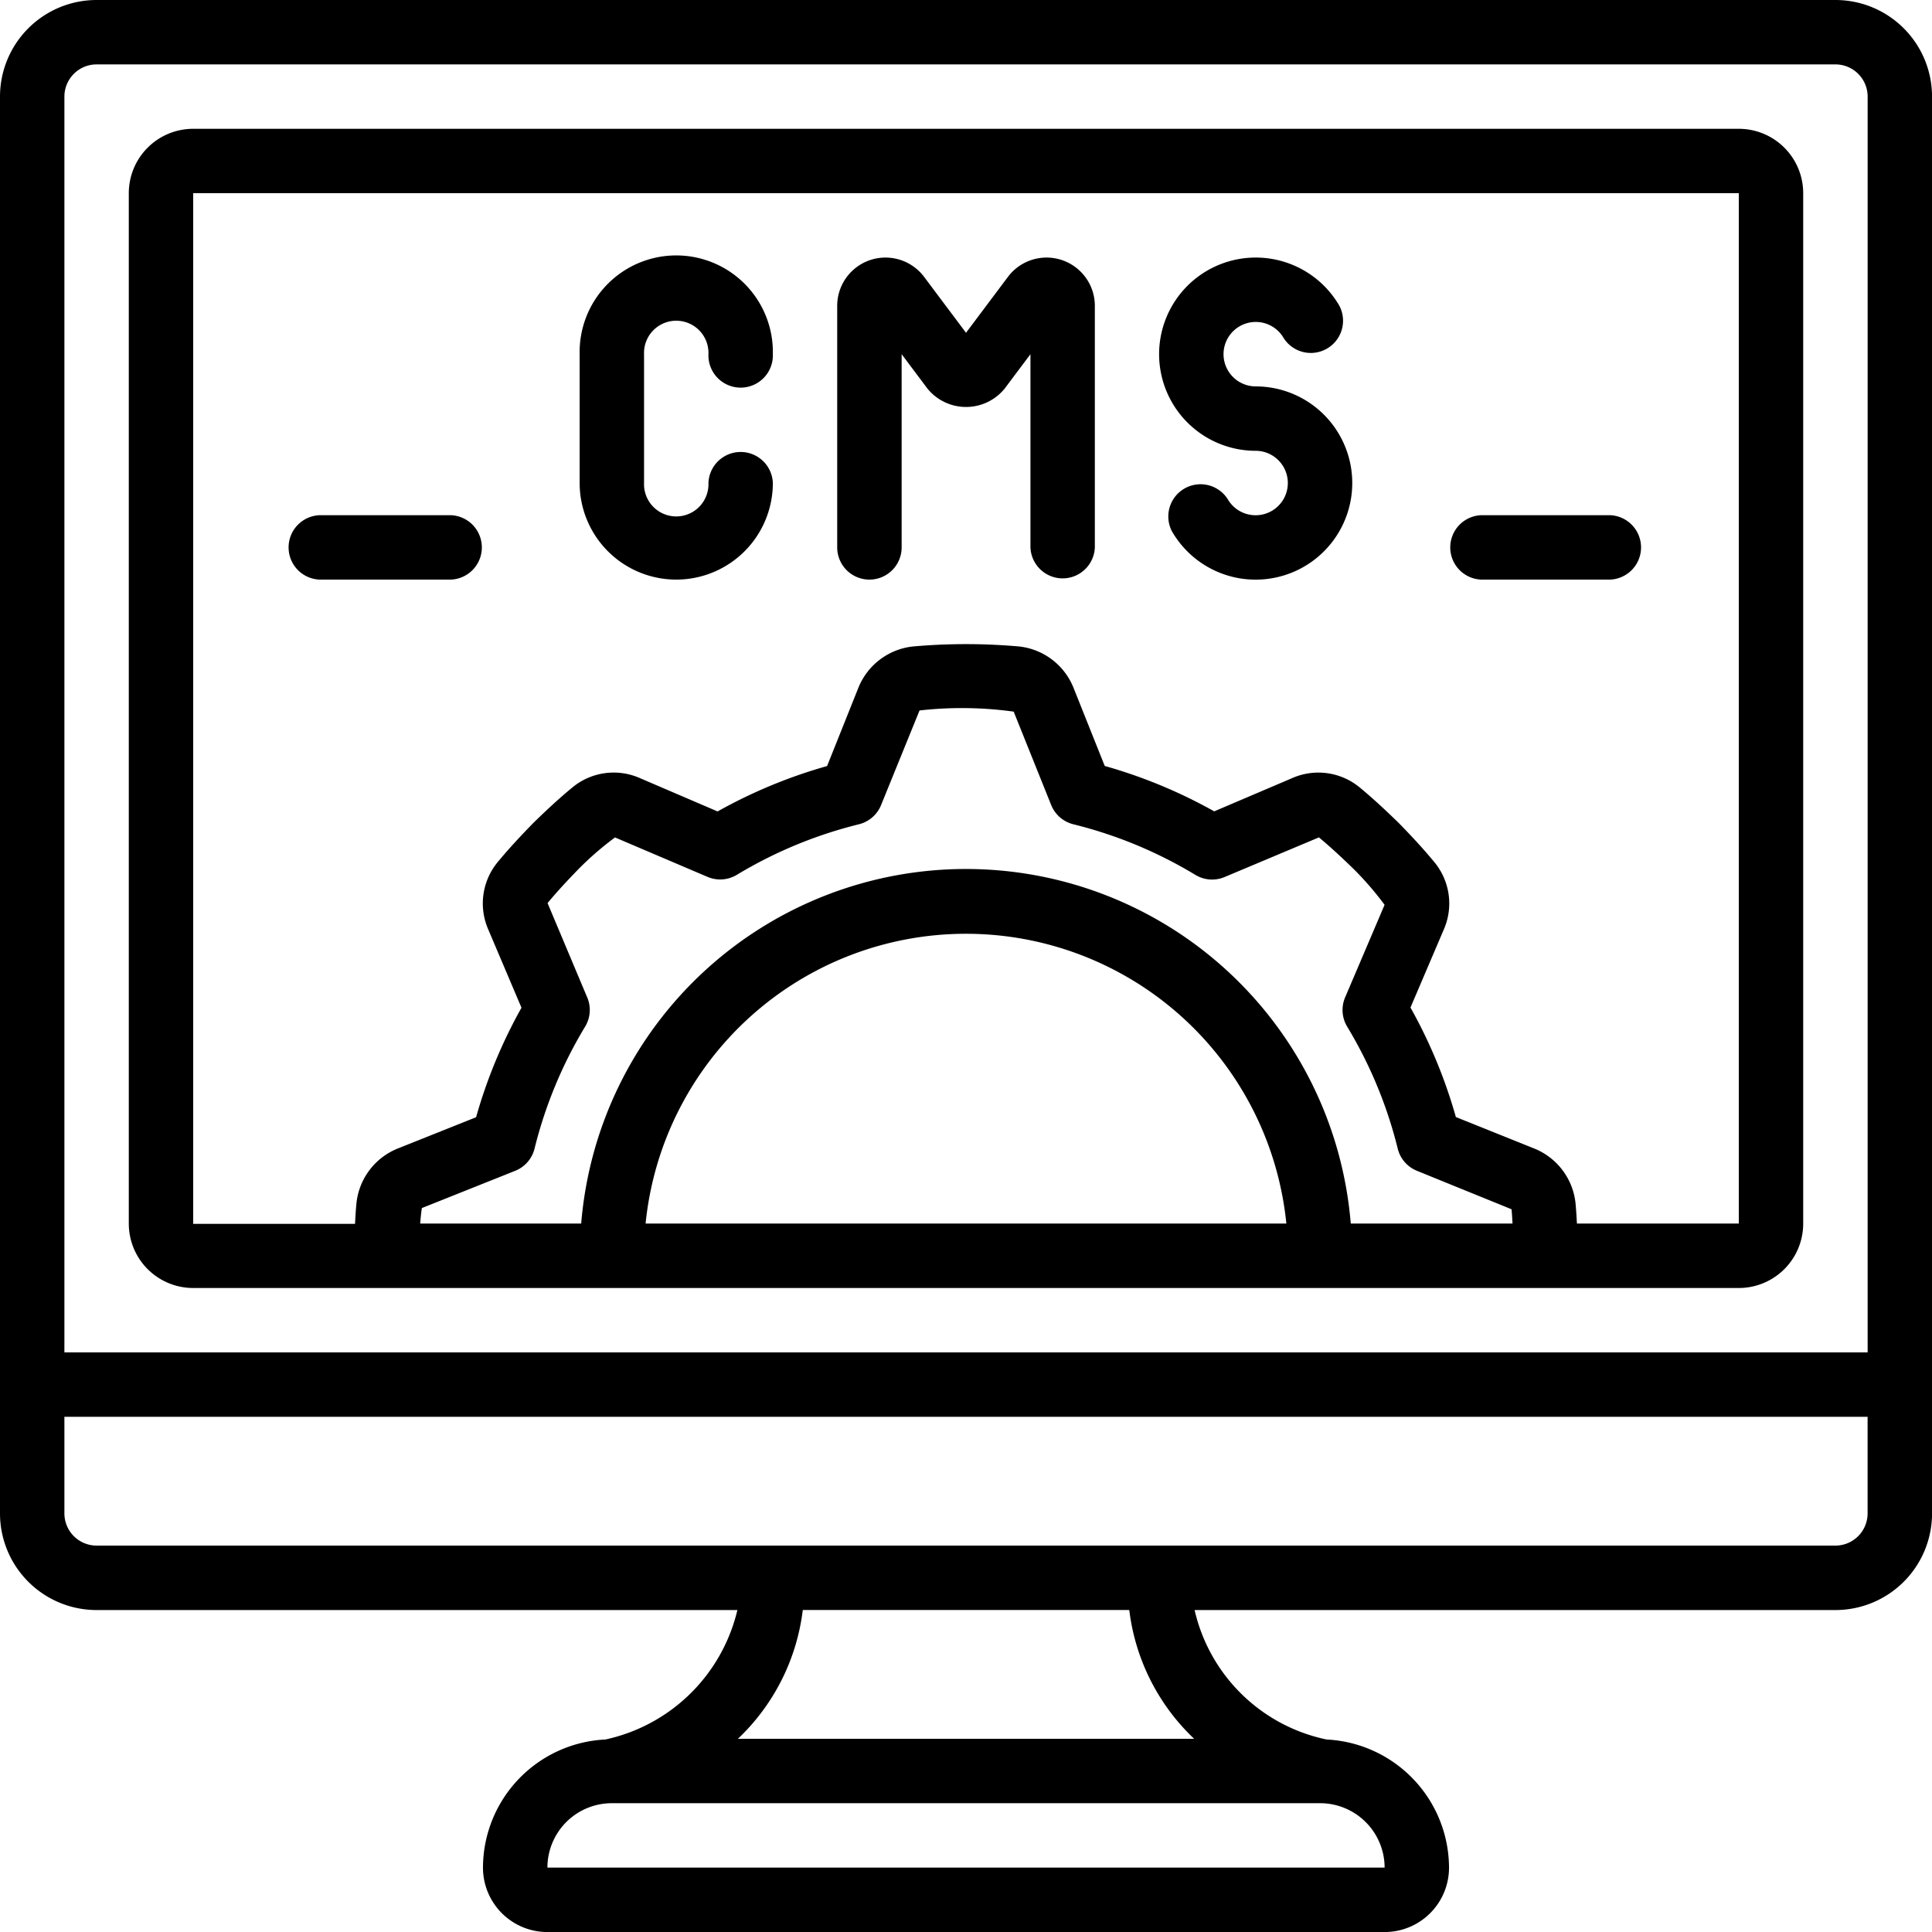
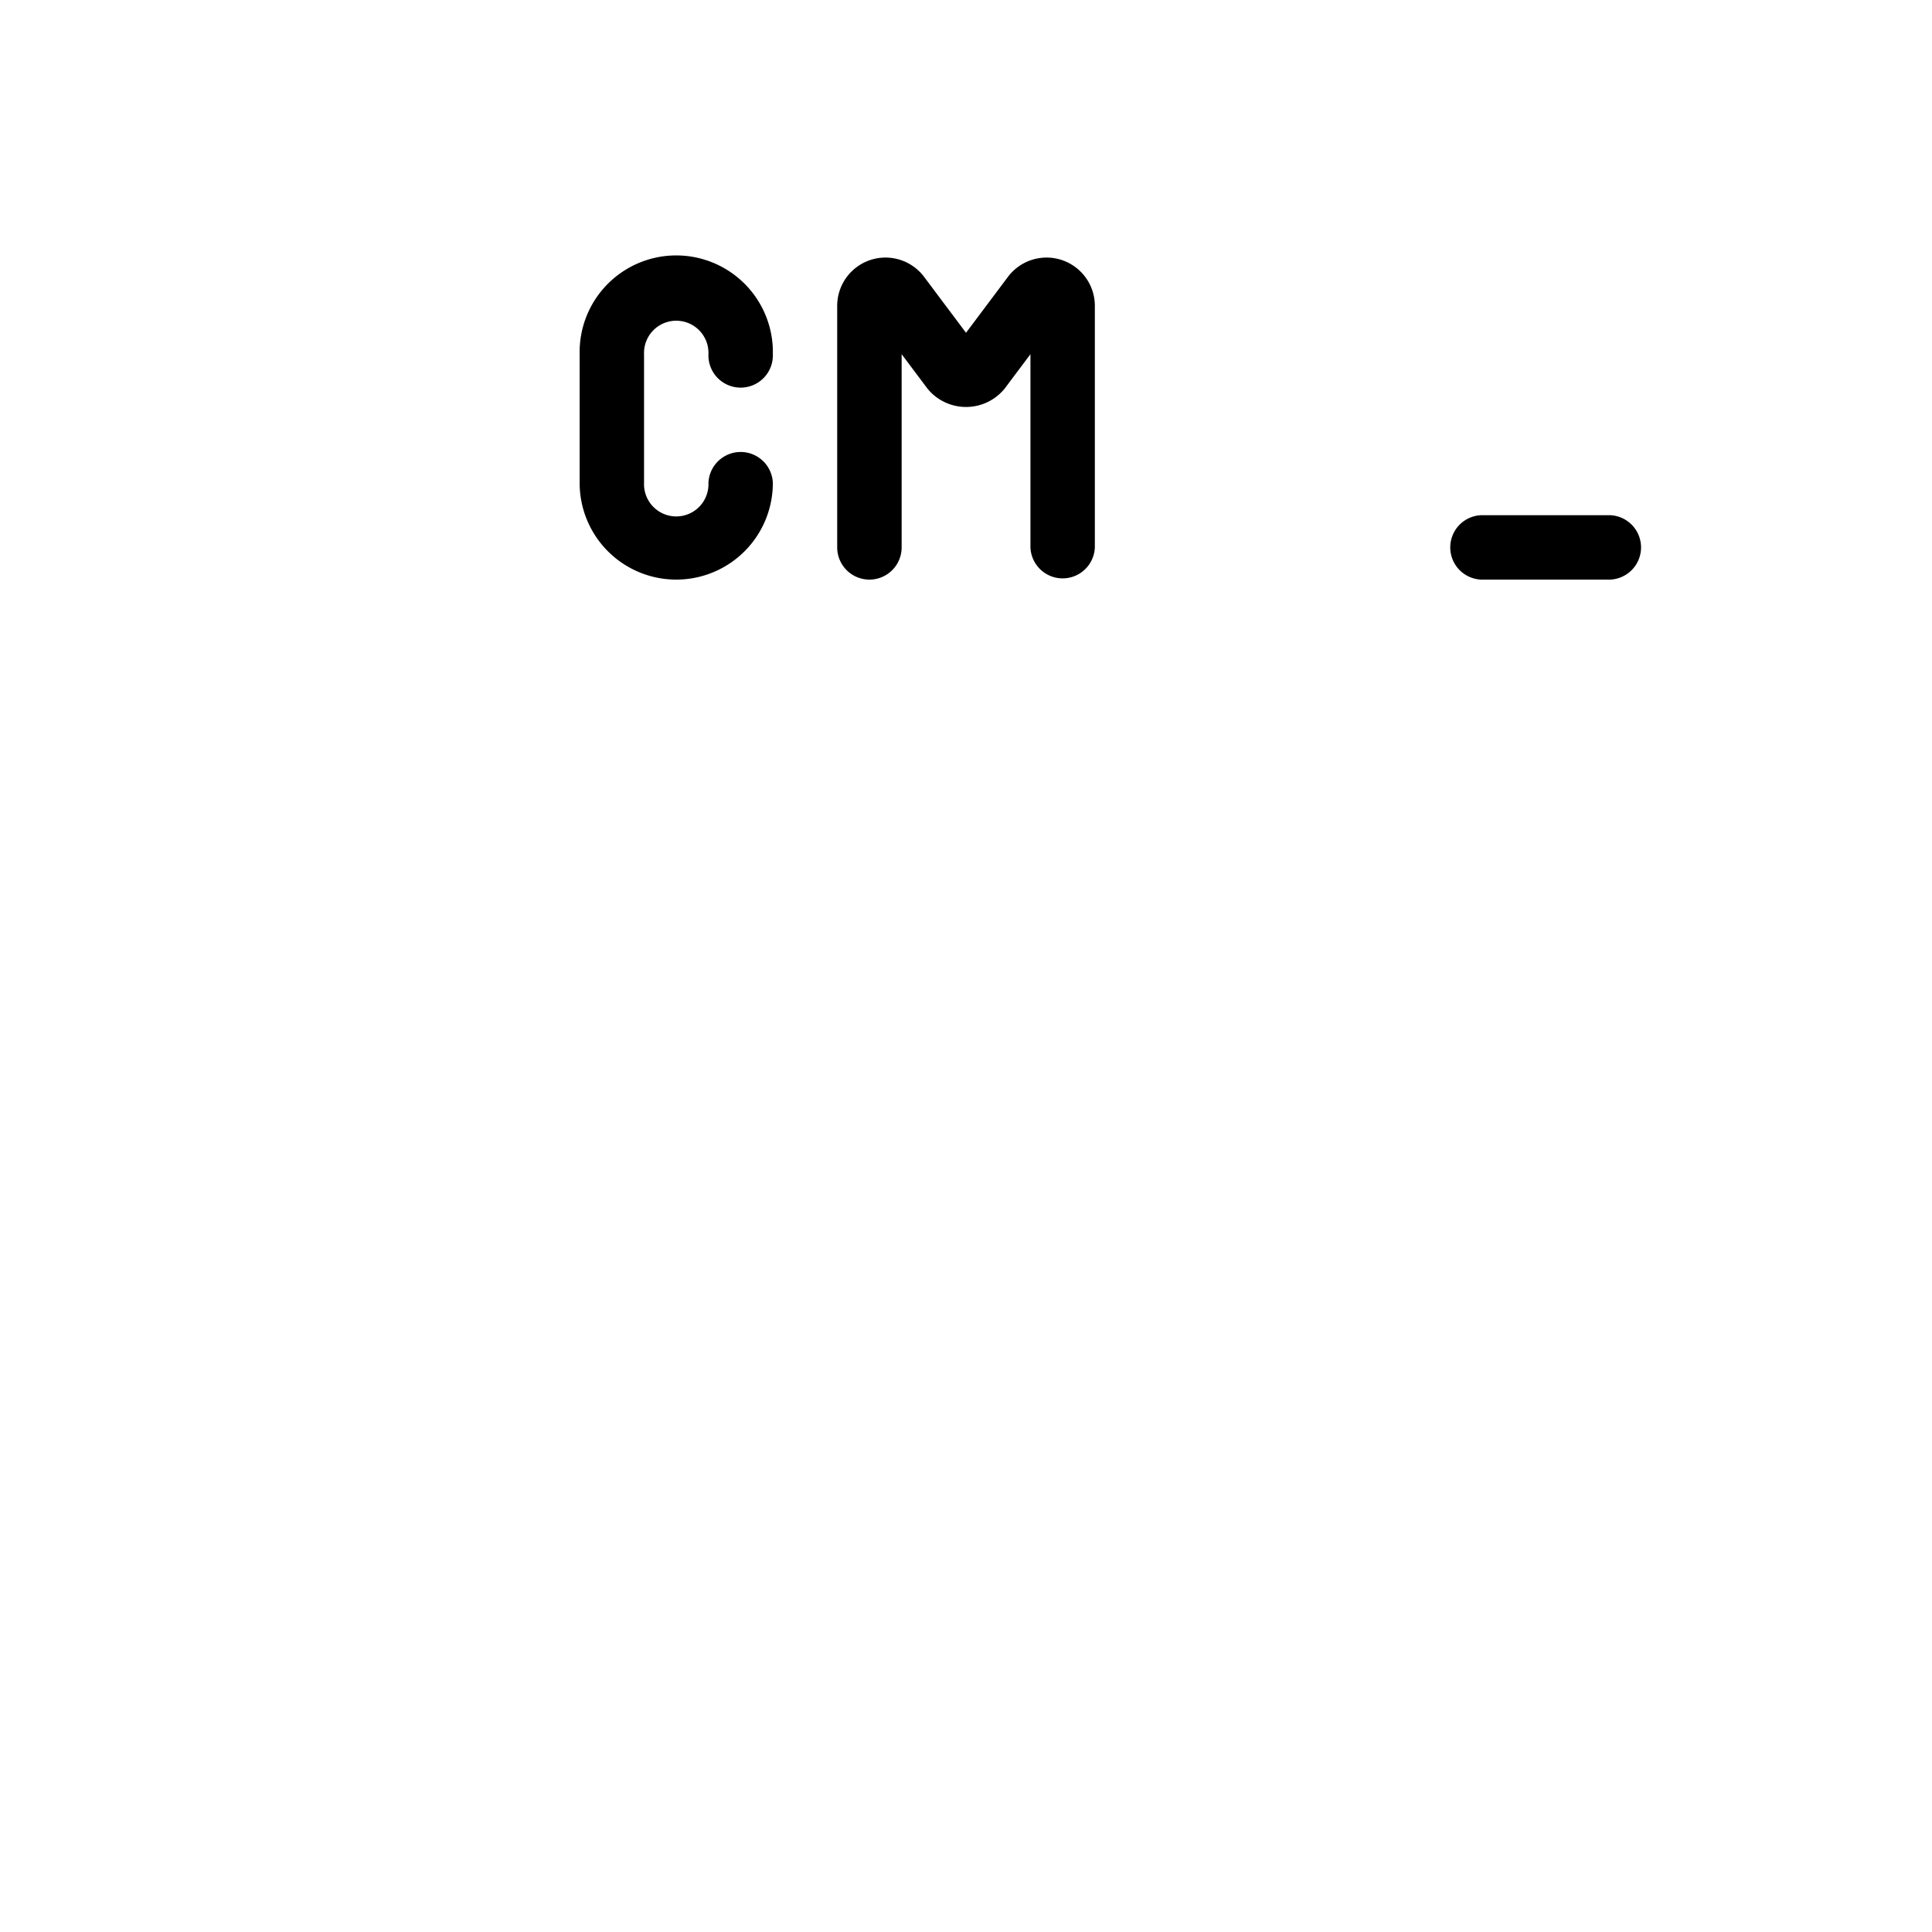
<svg xmlns="http://www.w3.org/2000/svg" id="cms_3_" data-name="cms (3)" width="41.25" height="41.25" viewBox="0 0 41.25 41.25">
-   <path id="Path_9504" data-name="Path 9504" d="M39.188,0H2.063A2.063,2.063,0,0,0,0,2.063v30.25a2.063,2.063,0,0,0,2.063,2.063H15.744a3.7,3.7,0,0,1-2.819,2.764,2.746,2.746,0,0,0-2.613,2.736,1.375,1.375,0,0,0,1.375,1.375H29.563a1.375,1.375,0,0,0,1.375-1.375,2.75,2.75,0,0,0-2.613-2.736h0a3.655,3.655,0,0,1-2.819-2.764H39.188a2.063,2.063,0,0,0,2.063-2.063V2.063A2.063,2.063,0,0,0,39.188,0ZM2.063,1.375H39.188a.688.688,0,0,1,.688.688V28.875H1.375V2.063A.688.688,0,0,1,2.063,1.375Zm27.5,38.5H11.688A1.375,1.375,0,0,1,13.063,38.5H28.188A1.378,1.378,0,0,1,29.563,39.875Zm-4.069-2.75H15.755a4.538,4.538,0,0,0,1.385-2.75h6.971a4.538,4.538,0,0,0,1.385,2.75ZM39.188,33H2.063a.688.688,0,0,1-.688-.688V30.25h38.5v2.063A.688.688,0,0,1,39.188,33Z" />
-   <path id="Path_9505" data-name="Path 9505" d="M5.375,28.75h33a1.375,1.375,0,0,0,1.375-1.375v-22A1.375,1.375,0,0,0,38.375,4h-33A1.375,1.375,0,0,0,4,5.375v22A1.375,1.375,0,0,0,5.375,28.75Zm8.411-6.208-.845-2.01c.211-.256.441-.5.664-.73a6.7,6.7,0,0,1,.776-.672l1.975.842a.688.688,0,0,0,.625-.043,9.394,9.394,0,0,1,2.608-1.08.688.688,0,0,0,.474-.413l.82-2.017a8.084,8.084,0,0,1,2.01.025l.8,1.992a.688.688,0,0,0,.474.413,9.394,9.394,0,0,1,2.608,1.082.688.688,0,0,0,.625.043l2.01-.845c.256.212.5.441.73.664a6.63,6.63,0,0,1,.672.776l-.842,1.975a.688.688,0,0,0,.043.625,9.394,9.394,0,0,1,1.08,2.606.688.688,0,0,0,.413.474l2.017.82c.01.1.014.2.021.305H30.09a8.243,8.243,0,0,0-16.431,0H10.221c.01-.111.019-.223.037-.331l1.992-.795a.688.688,0,0,0,.413-.474,9.394,9.394,0,0,1,1.082-2.608.688.688,0,0,0,.041-.625Zm14.929,4.832H15.034a6.875,6.875,0,0,1,13.681,0Zm-23.34-22h33v22H34.919c-.008-.149-.017-.3-.03-.434A1.419,1.419,0,0,0,34,25.769L32.334,25.1a10.75,10.75,0,0,0-.969-2.338l.707-1.656a1.384,1.384,0,0,0-.2-1.452c-.211-.256-.45-.518-.762-.837-.308-.3-.57-.54-.818-.745a1.386,1.386,0,0,0-1.459-.206l-1.658.707a10.75,10.75,0,0,0-2.338-.969l-.668-1.673A1.416,1.416,0,0,0,23,15.052a12.811,12.811,0,0,0-2.25,0,1.419,1.419,0,0,0-1.173.883l-.668,1.671a10.75,10.75,0,0,0-2.338.969l-1.652-.709a1.384,1.384,0,0,0-1.452.2c-.256.211-.518.45-.837.762-.3.308-.54.57-.745.818a1.387,1.387,0,0,0-.206,1.459l.705,1.661a10.75,10.75,0,0,0-.969,2.338l-1.673.668a1.416,1.416,0,0,0-.881,1.165c-.014.142-.023.291-.031.443H5.375Z" transform="translate(-1.25 -1.25)" />
-   <path id="Path_9506" data-name="Path 9506" d="M20.063,14.875a2.063,2.063,0,0,0,2.063-2.063.688.688,0,0,0-1.375,0,.688.688,0,1,1-1.375,0v-2.75a.688.688,0,1,1,1.375,0,.688.688,0,1,0,1.375,0,2.063,2.063,0,1,0-4.125,0v2.75A2.063,2.063,0,0,0,20.063,14.875Z" transform="translate(-5.625 -2.5)" />
+   <path id="Path_9506" data-name="Path 9506" d="M20.063,14.875a2.063,2.063,0,0,0,2.063-2.063.688.688,0,0,0-1.375,0,.688.688,0,1,1-1.375,0v-2.75a.688.688,0,1,1,1.375,0,.688.688,0,1,0,1.375,0,2.063,2.063,0,1,0-4.125,0v2.75A2.063,2.063,0,0,0,20.063,14.875" transform="translate(-5.625 -2.5)" />
  <path id="Path_9507" data-name="Path 9507" d="M26.688,14.875a.688.688,0,0,0,.688-.688V10.062l.55.734a1.062,1.062,0,0,0,1.65,0l.55-.734v4.125a.688.688,0,0,0,1.375,0V9.031a1.031,1.031,0,0,0-1.856-.619L28.75,9.605l-.894-1.193A1.031,1.031,0,0,0,26,9.031v5.156A.688.688,0,0,0,26.688,14.875Z" transform="translate(-8.125 -2.5)" />
-   <path id="Path_9508" data-name="Path 9508" d="M38.062,12.125a.688.688,0,1,1-.6,1.031.688.688,0,0,0-1.19.688,2.063,2.063,0,1,0,1.786-3.094.688.688,0,1,1,.6-1.031.688.688,0,0,0,1.19-.688,2.063,2.063,0,1,0-1.786,3.094Z" transform="translate(-11.25 -2.5)" />
-   <path id="Path_9509" data-name="Path 9509" d="M12.438,17.375a.688.688,0,0,0,0-1.375H9.688a.688.688,0,1,0,0,1.375Z" transform="translate(-2.812 -5)" />
  <path id="Path_9510" data-name="Path 9510" d="M45.688,17.375h2.75a.688.688,0,0,0,0-1.375h-2.75a.688.688,0,0,0,0,1.375Z" transform="translate(-14.062 -5)" />
</svg>